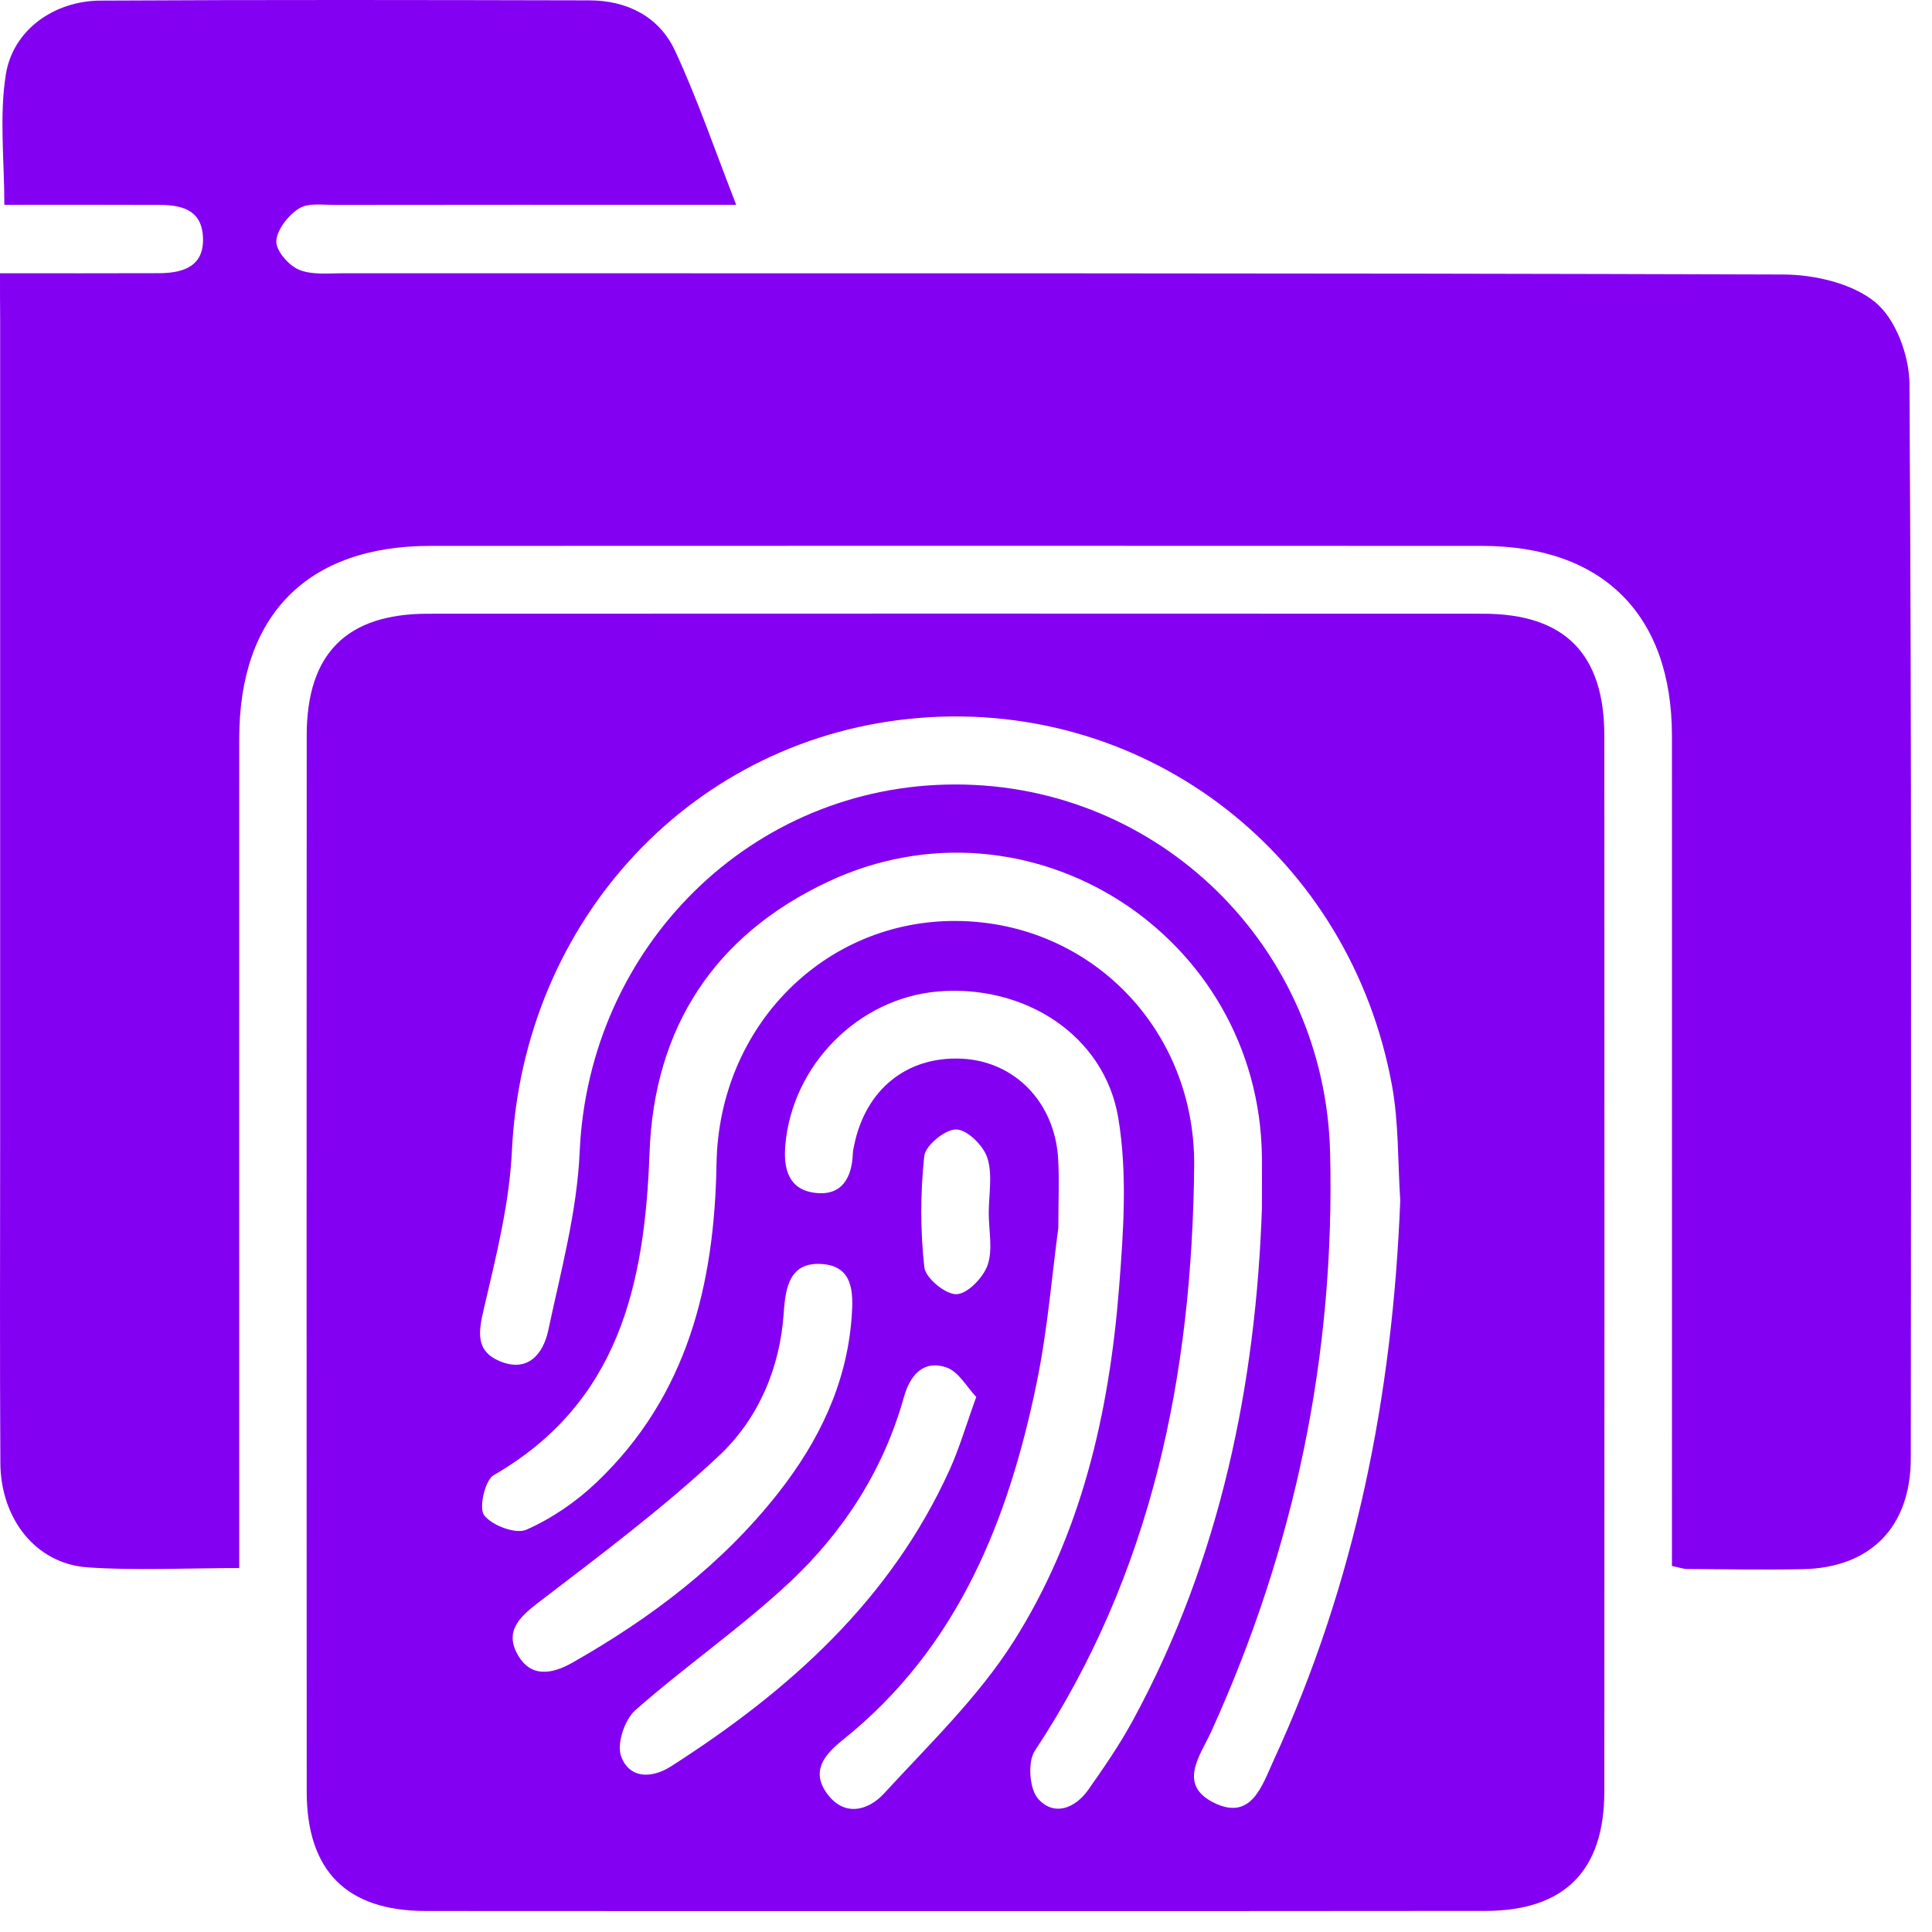
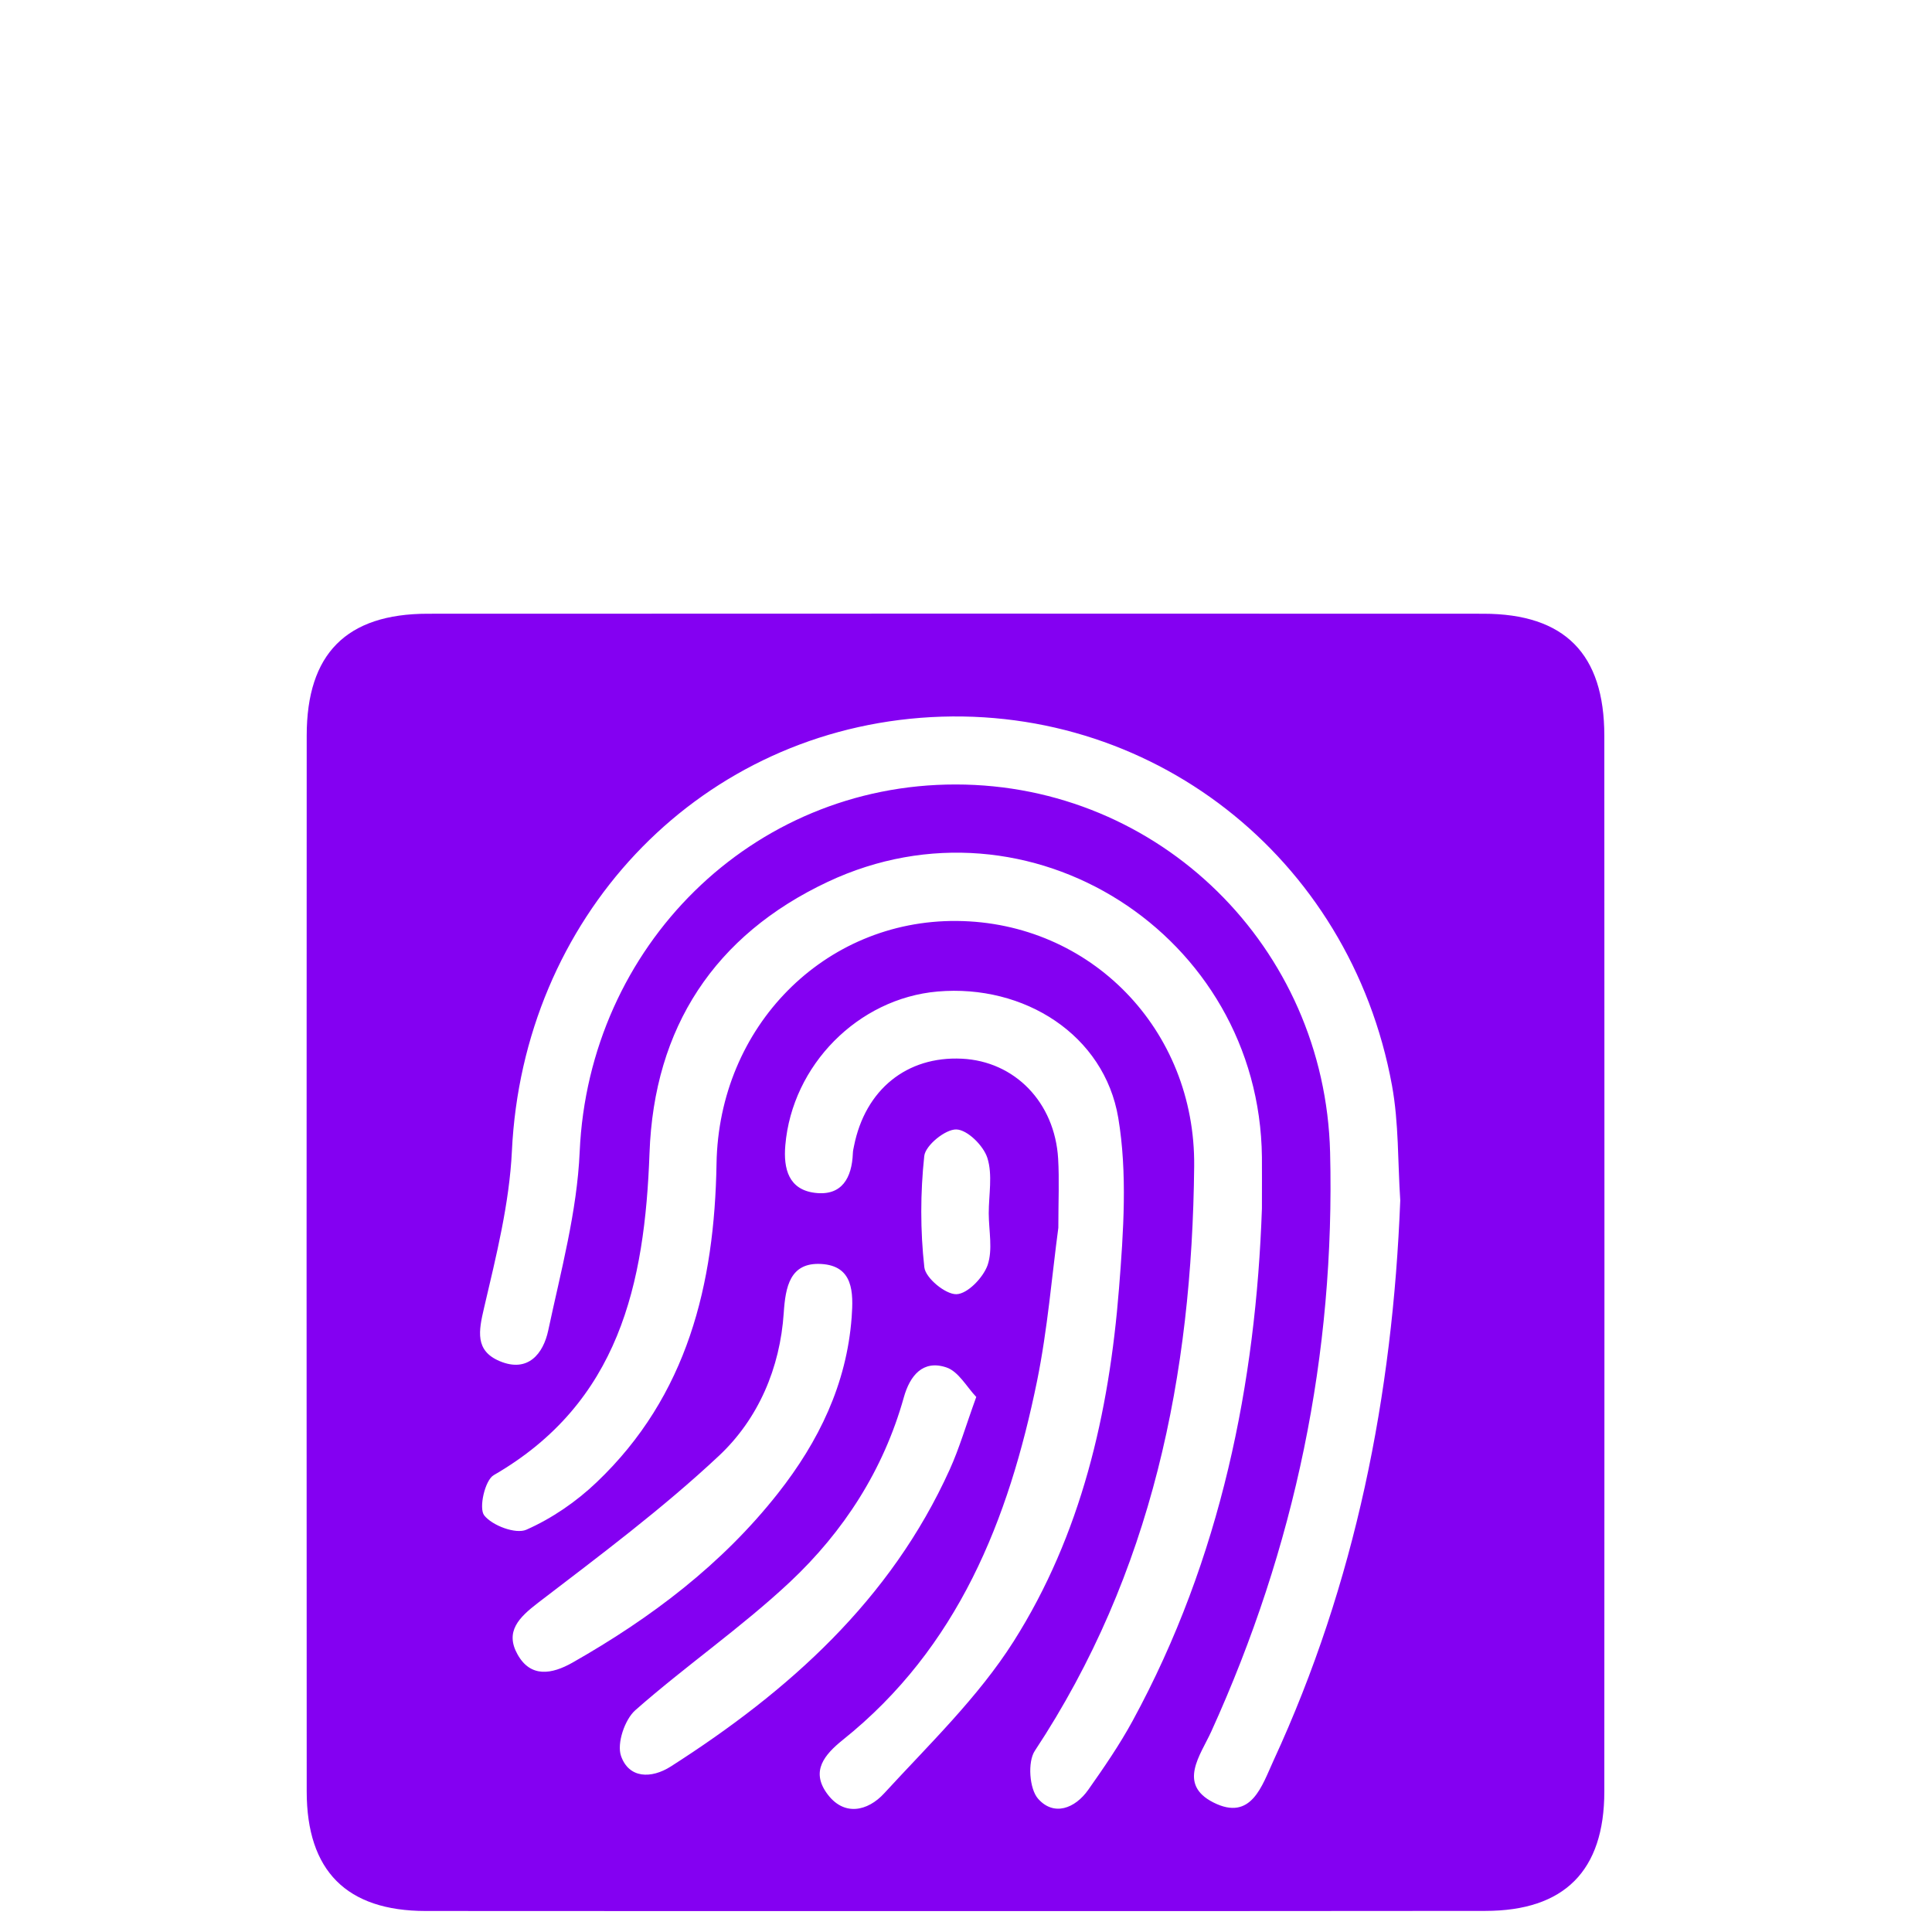
<svg xmlns="http://www.w3.org/2000/svg" width="48" height="48" viewBox="0 0 48 48" fill="none">
  <path d="M23.645 47.48C19.288 47.48 14.932 47.482 10.575 47.478C8.612 47.476 7.62 46.483 7.62 44.507C7.616 35.764 7.616 27.019 7.62 18.276C7.62 16.244 8.604 15.25 10.625 15.248C19.368 15.244 28.113 15.244 36.856 15.248C38.875 15.25 39.858 16.244 39.859 18.277C39.863 27.02 39.863 35.765 39.859 44.508C39.859 46.483 38.864 47.475 36.901 47.476C32.481 47.482 28.063 47.48 23.645 47.48ZM34.789 29.823C34.726 28.871 34.754 27.899 34.583 26.965C33.539 21.27 28.539 17.393 22.872 17.834C17.249 18.274 12.993 22.832 12.718 28.598C12.655 29.905 12.327 31.208 12.027 32.491C11.891 33.07 11.797 33.557 12.414 33.817C13.119 34.114 13.499 33.63 13.621 33.053C13.934 31.583 14.337 30.104 14.402 28.615C14.628 23.511 18.68 19.486 23.745 19.49C28.808 19.492 32.918 23.531 33.046 28.63C33.172 33.652 32.173 38.444 30.095 43.016C29.828 43.604 29.25 44.327 30.145 44.781C31.092 45.261 31.355 44.358 31.641 43.739C33.677 39.327 34.6 34.664 34.789 29.823ZM31.352 30.027C31.352 29.429 31.355 29.089 31.352 28.748C31.291 23.218 25.564 19.557 20.566 21.909C17.757 23.231 16.248 25.523 16.137 28.648C16.02 31.894 15.386 34.849 12.266 36.65C12.047 36.776 11.891 37.471 12.03 37.649C12.229 37.903 12.815 38.122 13.078 38.005C13.712 37.725 14.32 37.308 14.824 36.826C17.082 34.677 17.752 31.905 17.802 28.911C17.859 25.504 20.48 22.853 23.771 22.881C27.088 22.909 29.702 25.571 29.669 28.974C29.617 34.154 28.625 39.086 25.709 43.5C25.527 43.776 25.575 44.444 25.79 44.688C26.179 45.131 26.708 44.935 27.038 44.466C27.429 43.911 27.815 43.35 28.139 42.755C30.341 38.711 31.203 34.328 31.352 30.027ZM26.294 30.504C26.135 31.685 26.029 33.012 25.766 34.308C25.061 37.76 23.801 40.936 20.942 43.225C20.477 43.598 20.152 43.998 20.534 44.542C20.957 45.144 21.559 45 21.967 44.555C23.085 43.337 24.305 42.165 25.182 40.782C26.863 38.131 27.557 35.109 27.802 32.004C27.913 30.599 28.013 29.147 27.783 27.773C27.436 25.713 25.449 24.449 23.295 24.634C21.32 24.805 19.68 26.464 19.511 28.455C19.461 29.039 19.594 29.557 20.249 29.636C20.918 29.718 21.165 29.262 21.189 28.654C21.191 28.593 21.205 28.531 21.218 28.47C21.497 27.072 22.529 26.236 23.897 26.303C25.21 26.366 26.205 27.386 26.289 28.785C26.32 29.314 26.294 29.838 26.294 30.504ZM24.255 34.707C24.02 34.462 23.814 34.073 23.512 33.973C22.93 33.778 22.607 34.175 22.455 34.718C21.951 36.52 20.962 38.051 19.622 39.308C18.412 40.441 17.032 41.39 15.786 42.488C15.521 42.721 15.321 43.316 15.429 43.626C15.625 44.188 16.181 44.197 16.667 43.887C19.598 42.013 22.127 39.755 23.595 36.511C23.836 35.98 23.997 35.417 24.255 34.707ZM21.159 32.73C21.205 32.109 21.202 31.448 20.401 31.403C19.624 31.359 19.515 31.976 19.472 32.615C19.381 33.993 18.838 35.252 17.865 36.166C16.459 37.484 14.902 38.646 13.369 39.82C12.891 40.187 12.54 40.535 12.859 41.105C13.185 41.688 13.71 41.598 14.224 41.307C16.172 40.2 17.937 38.869 19.333 37.095C20.341 35.813 21.035 34.388 21.159 32.73ZM24.565 30.146C24.565 29.683 24.665 29.189 24.531 28.769C24.435 28.465 24.035 28.068 23.76 28.061C23.488 28.053 22.991 28.457 22.963 28.721C22.865 29.634 22.863 30.573 22.965 31.486C22.994 31.753 23.493 32.163 23.764 32.154C24.04 32.145 24.427 31.742 24.537 31.431C24.669 31.045 24.567 30.578 24.565 30.146Z" fill="#8400F2" />
-   <path d="M0 6.789C1.387 6.789 2.675 6.792 3.966 6.787C4.592 6.783 5.102 6.592 5.039 5.84C4.985 5.194 4.481 5.092 3.953 5.091C2.686 5.085 1.422 5.089 0.108 5.089C0.108 3.978 -0.019 2.897 0.143 1.863C0.313 0.751 1.337 0.02 2.499 0.015C6.548 -0.008 10.597 -0 14.644 0.009C15.58 0.011 16.376 0.413 16.769 1.257C17.325 2.449 17.749 3.702 18.291 5.089C17.797 5.089 17.469 5.089 17.141 5.089C14.205 5.089 11.27 5.087 8.333 5.092C8.026 5.092 7.658 5.035 7.429 5.18C7.163 5.346 6.884 5.699 6.865 5.988C6.85 6.221 7.165 6.589 7.421 6.698C7.74 6.835 8.146 6.789 8.515 6.789C20.443 6.792 32.373 6.78 44.301 6.82C45.081 6.822 46.02 7.039 46.592 7.51C47.099 7.927 47.436 8.837 47.44 9.533C47.495 18.433 47.48 27.332 47.473 36.233C47.471 37.938 46.472 38.952 44.788 38.986C43.83 39.004 42.873 38.987 41.915 38.982C41.828 38.982 41.739 38.947 41.539 38.906C41.539 38.559 41.539 38.2 41.539 37.84C41.539 31.32 41.541 24.799 41.539 18.277C41.537 15.28 39.826 13.563 36.824 13.563C28.109 13.559 19.394 13.559 10.68 13.563C7.638 13.565 5.944 15.28 5.944 18.348C5.942 24.868 5.944 31.388 5.944 37.91C5.944 38.24 5.944 38.572 5.944 38.958C4.614 38.958 3.383 39.026 2.162 38.939C0.894 38.846 0.019 37.742 0.009 36.349C-0.007 33.63 0.004 30.91 0.004 28.19C0.004 21.453 0.004 14.716 0.004 7.979C0 7.616 0 7.254 0 6.789Z" fill="#8400F2" />
</svg>